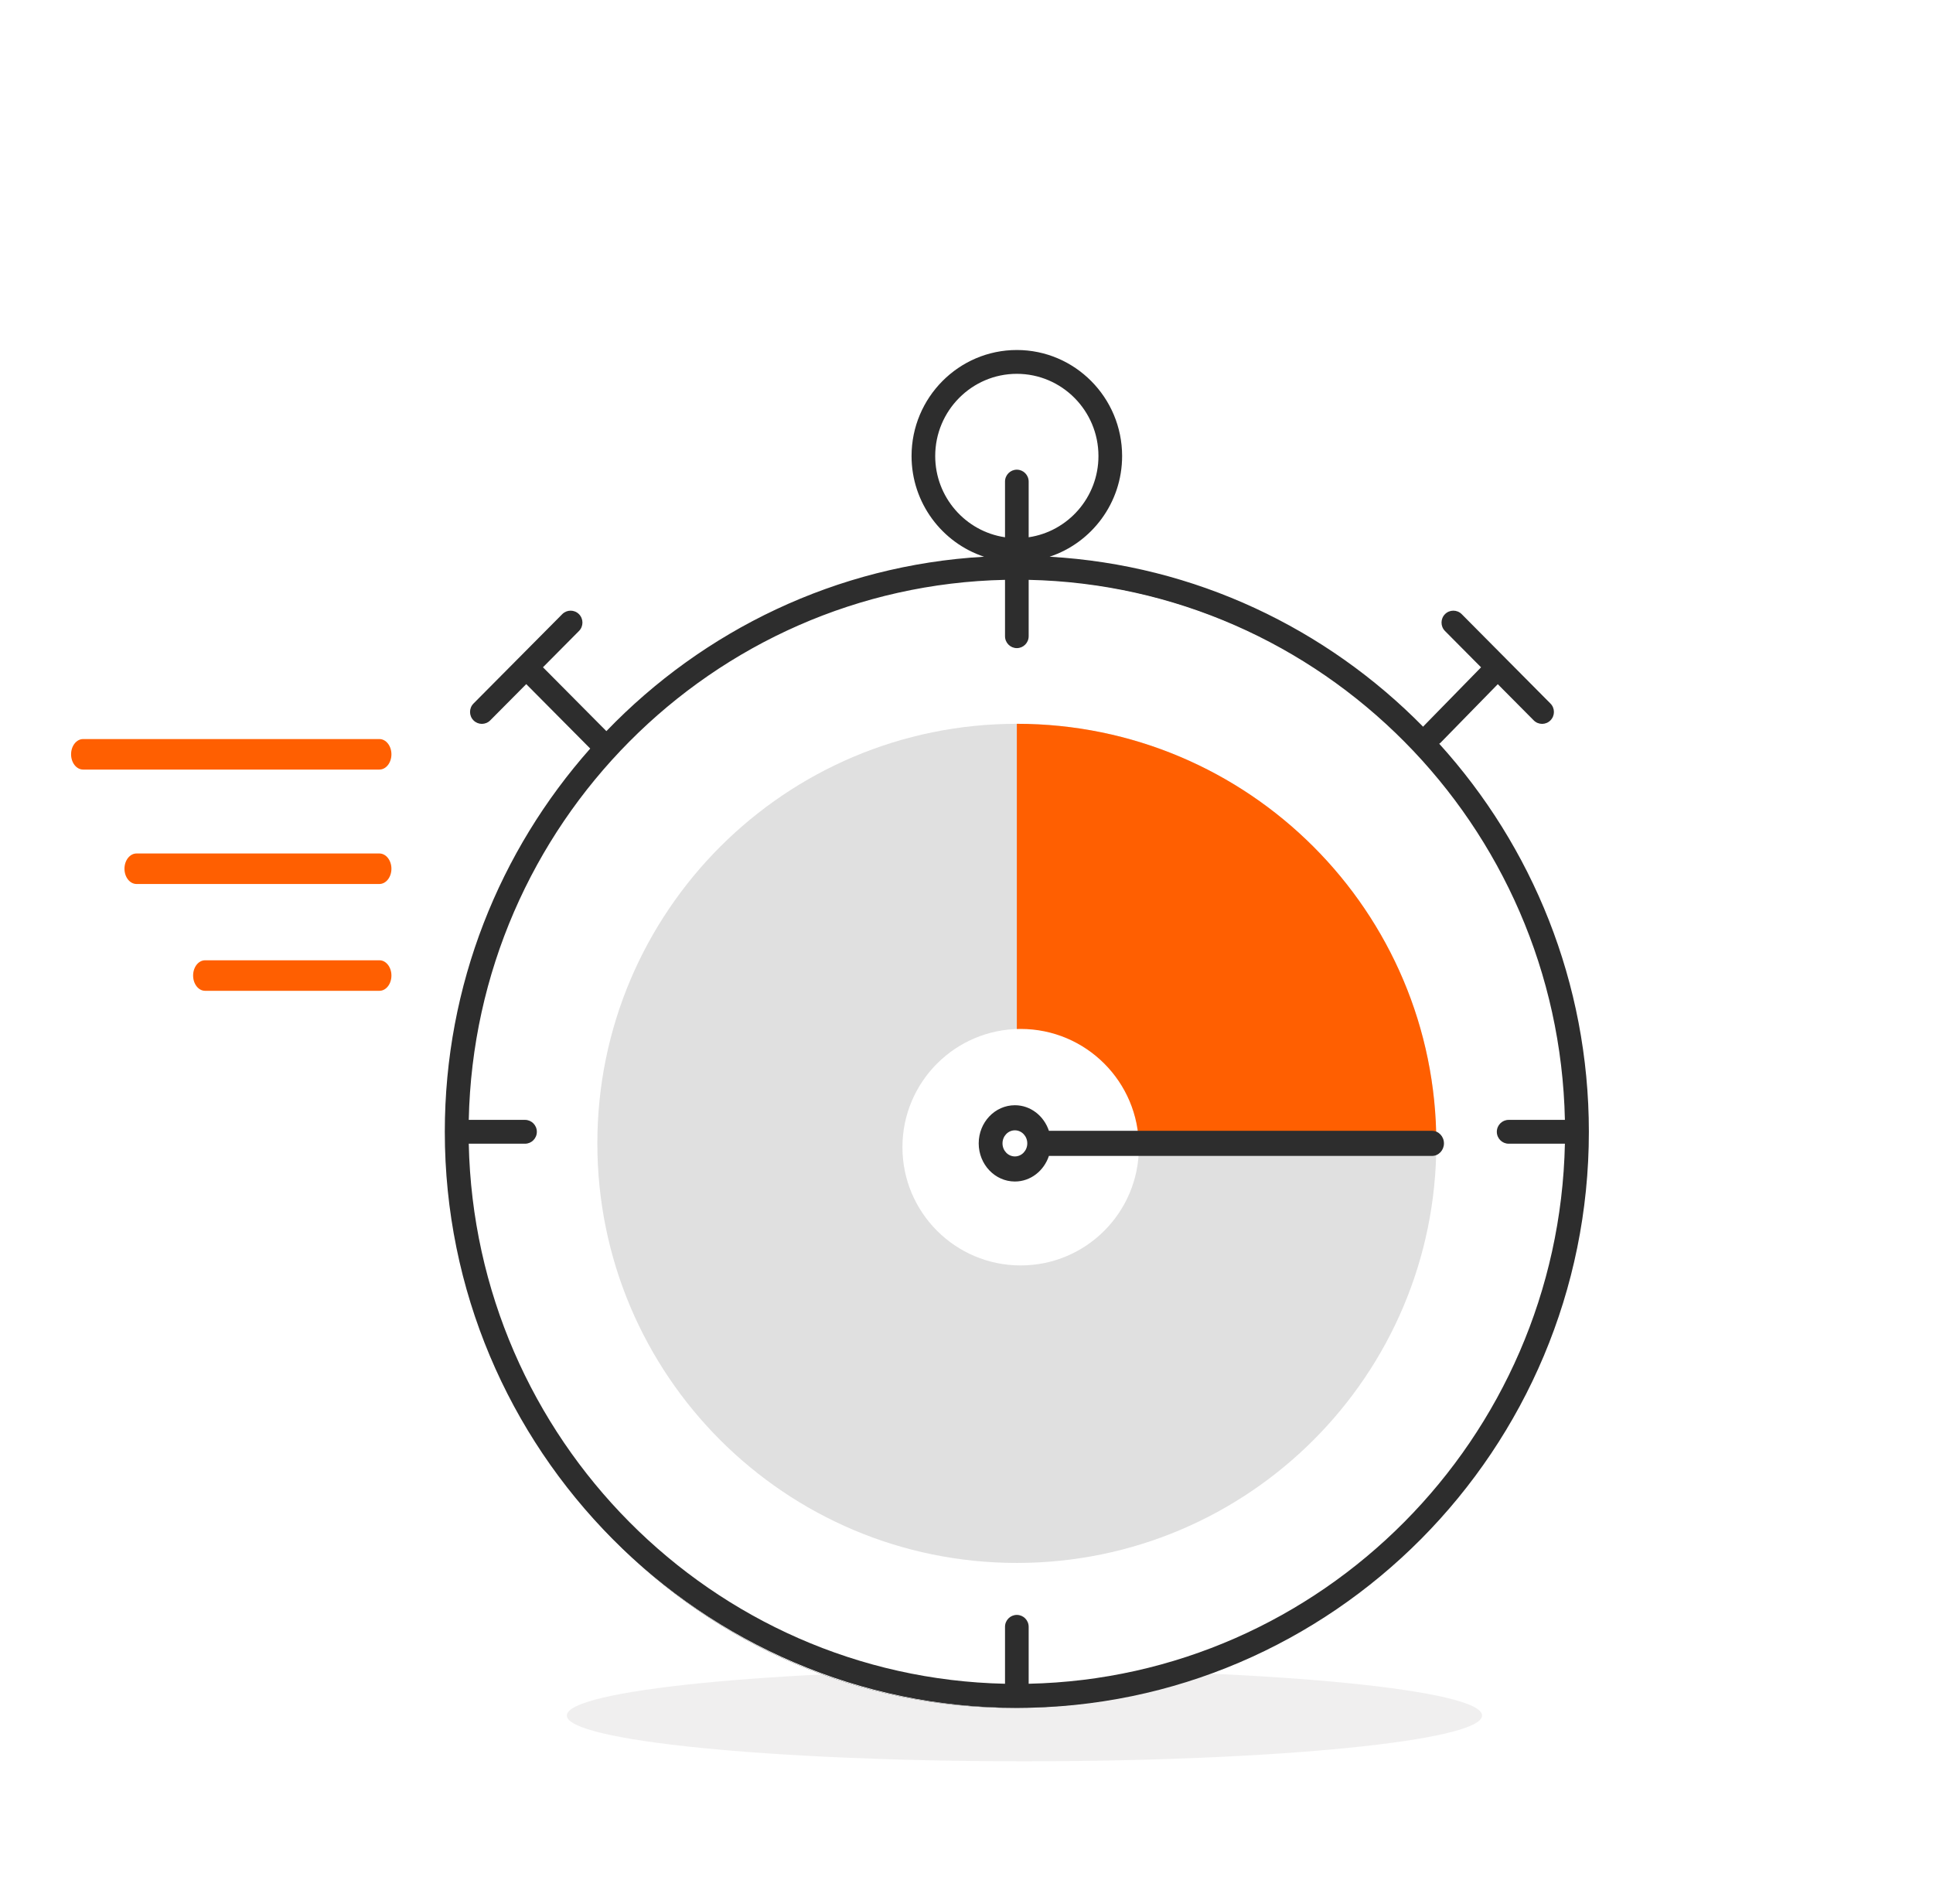
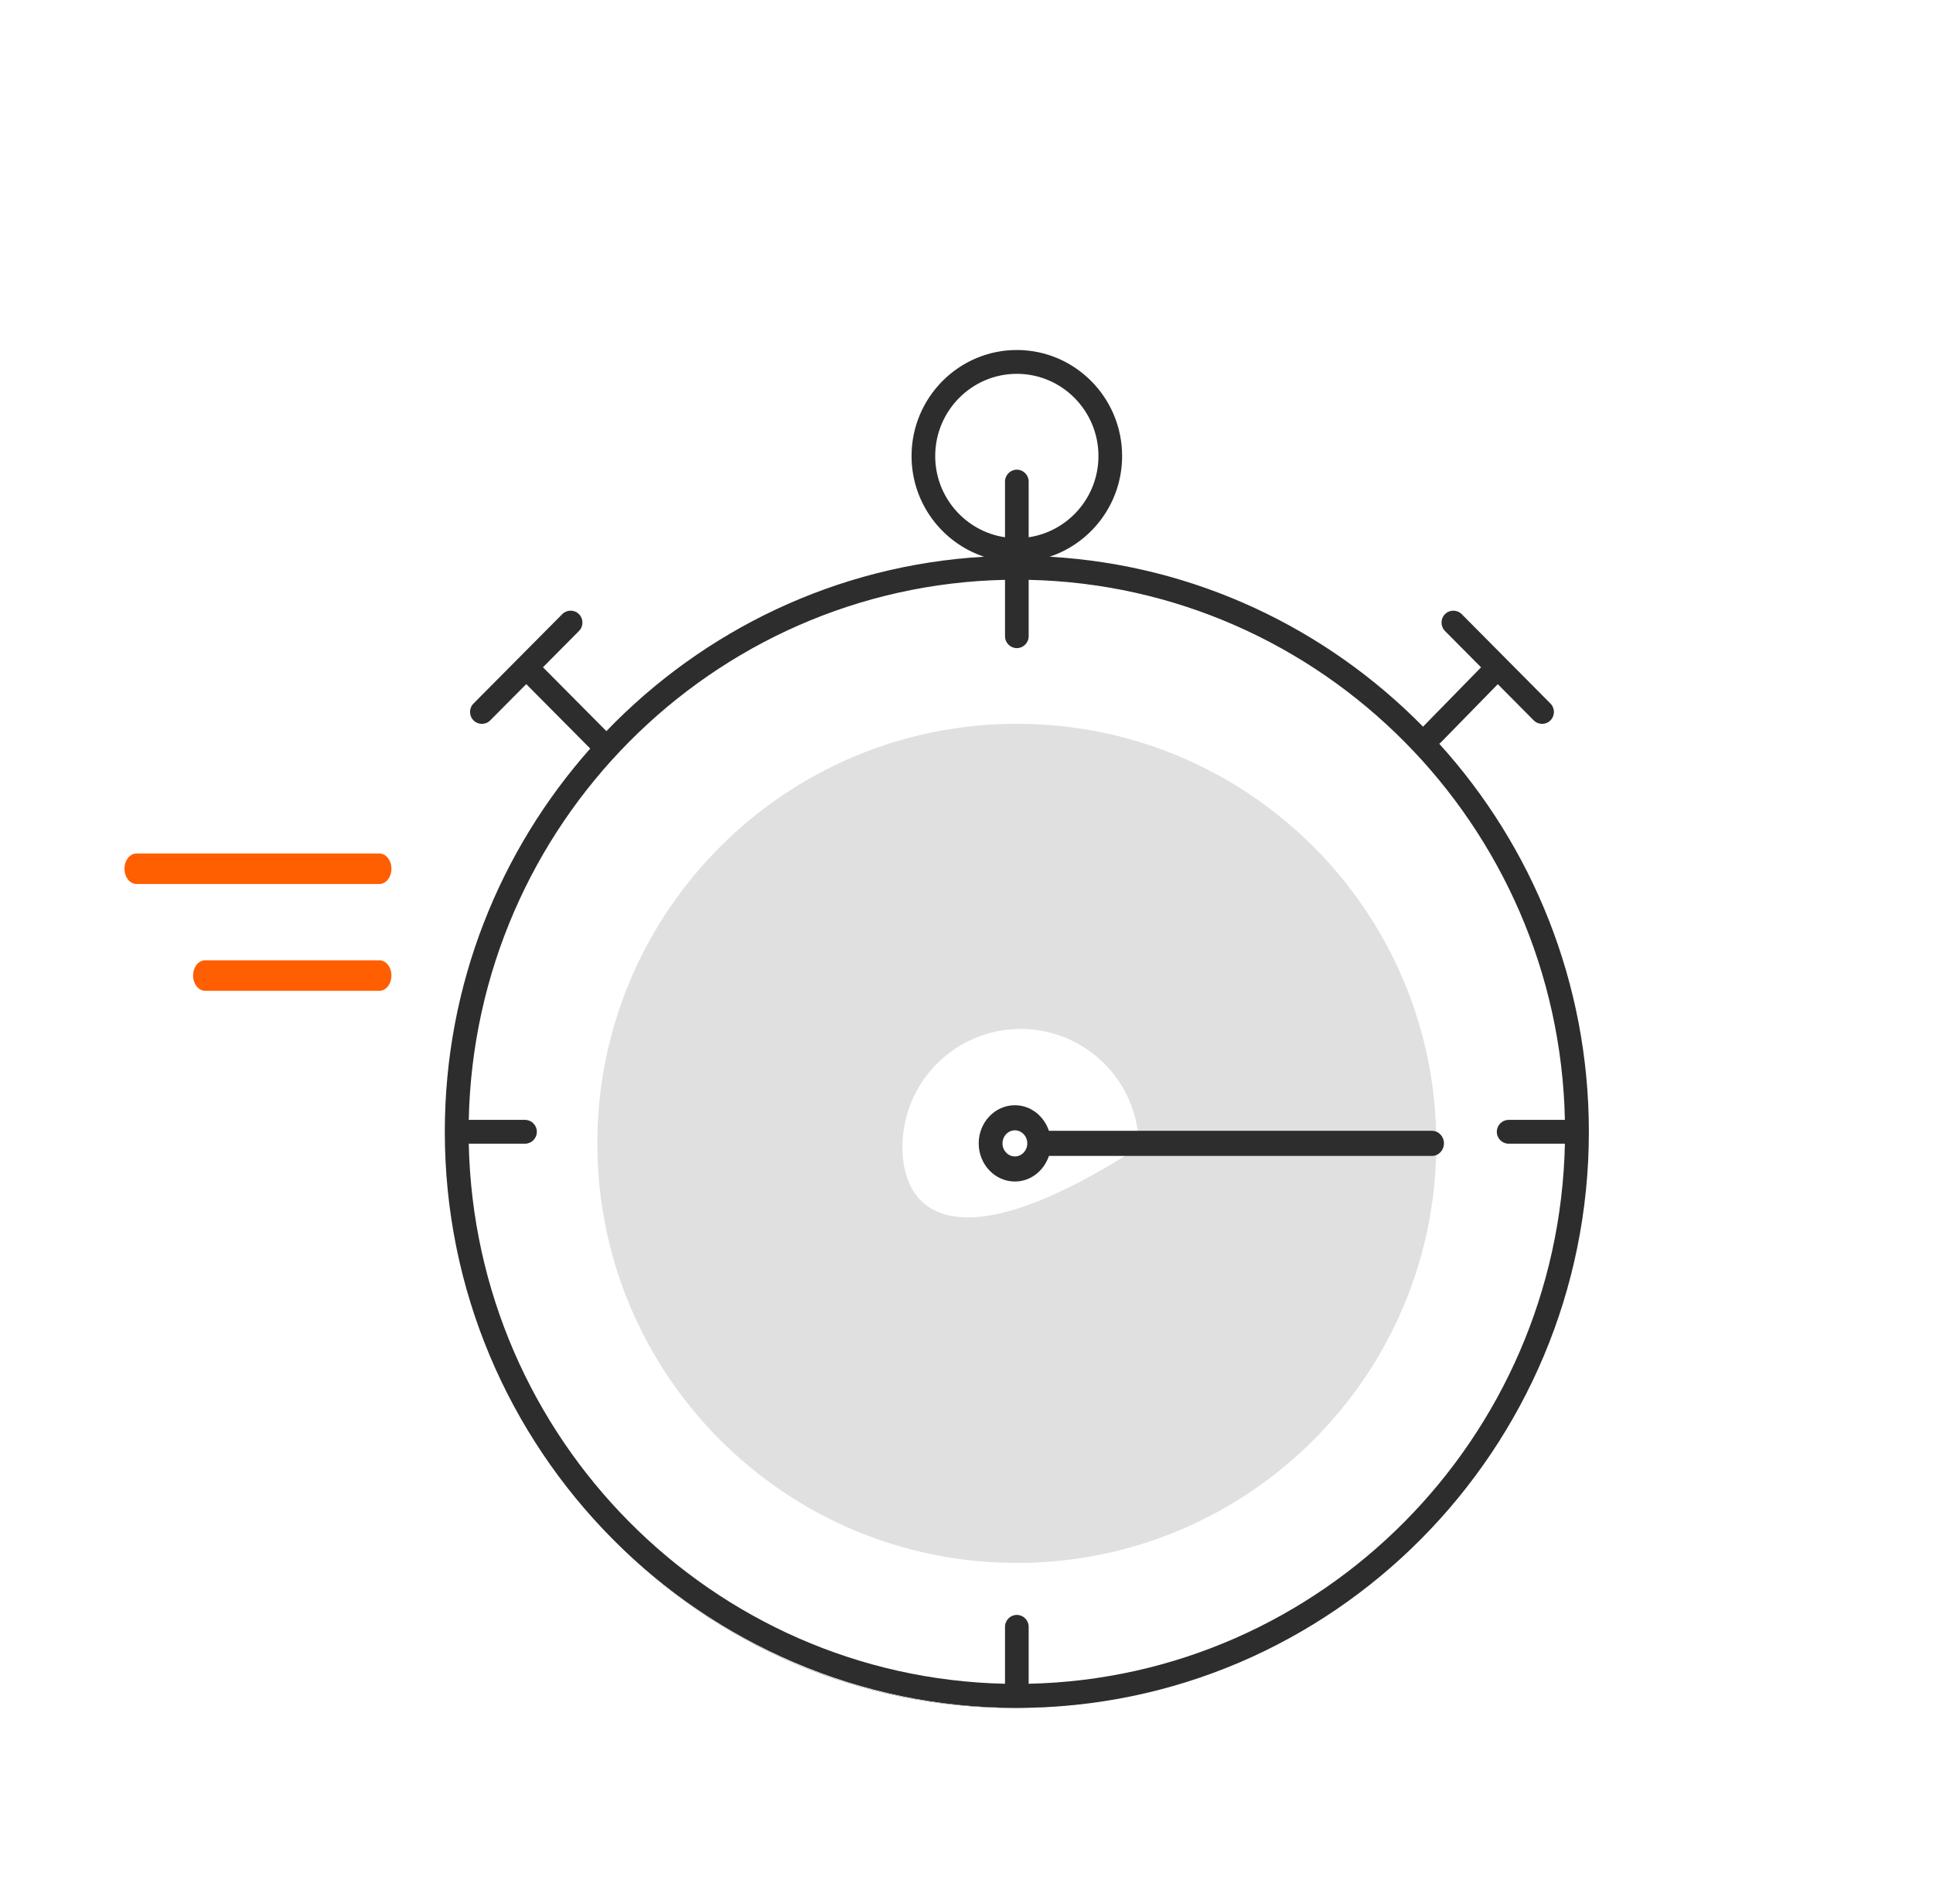
<svg xmlns="http://www.w3.org/2000/svg" xmlns:xlink="http://www.w3.org/1999/xlink" width="198px" height="195px" viewBox="0 0 198 195" version="1.1">
  <title>Icon_Fast</title>
  <desc>Created with Sketch.</desc>
  <defs>
    <path d="M154.188,82.094 C154.188,114.022 128.479,139.906 96.766,139.906 C65.053,139.906 39.344,114.022 39.344,82.094 C39.344,50.165 65.053,24.281 96.766,24.281 C128.479,24.281 154.188,50.165 154.188,82.094" id="path-1" />
    <filter x="-14.4%" y="-14.3%" width="128.7%" height="128.5%" filterUnits="objectBoundingBox" id="filter-2">
      <feOffset dx="0" dy="0" in="SourceAlpha" result="shadowOffsetOuter1" />
      <feGaussianBlur stdDeviation="5.5" in="shadowOffsetOuter1" result="shadowBlurOuter1" />
      <feColorMatrix values="0 0 0 0 0   0 0 0 0 0   0 0 0 0 0  0 0 0 0.2 0" type="matrix" in="shadowBlurOuter1" />
    </filter>
  </defs>
  <g id="Homepage-Desktop" stroke="none" stroke-width="1" fill="none" fill-rule="evenodd" transform="translate(-293, -1974)">
    <g id="Group-7" transform="translate(300, 1984)">
      <g id="Icon-/-Original-/-Fast-Newest" transform="translate(0, 25)">
-         <path d="M144.812,140.688 C144.812,143.277 123.826,145.375 97.938,145.375 C72.049,145.375 51.062,143.277 51.062,140.688 C51.062,138.098 72.049,136 97.938,136 C123.826,136 144.812,138.098 144.812,140.688" id="Fill-1" fill="#E2E0E0" opacity="0.5" />
        <g id="Fill-3">
          <use fill="black" fill-opacity="1" filter="url(#filter-2)" xlink:href="#path-1" />
          <use fill="#FFFFFF" fill-rule="evenodd" xlink:href="#path-1" />
        </g>
        <path d="M140.125,82.093 C140.125,105.825 120.887,125.062 97.157,125.062 C73.425,125.062 54.188,105.825 54.188,82.093 C54.188,58.363 73.425,39.125 97.157,39.125 C120.887,39.125 140.125,58.363 140.125,82.093" id="Fill-5" fill="#E0E0E0" />
-         <path d="M140.125,82.094 L97.156,82.094 L97.156,39.125 C120.887,39.125 140.125,58.363 140.125,82.094" id="Fill-7" fill="#FF5F01" />
-         <path d="M109.656,82.484 C109.656,89.172 104.235,94.594 97.547,94.594 C90.859,94.594 85.438,89.172 85.438,82.484 C85.438,75.797 90.859,70.375 97.547,70.375 C104.235,70.375 109.656,75.797 109.656,82.484" id="Fill-9" fill="#FFFFFF" />
+         <path d="M109.656,82.484 C90.859,94.594 85.438,89.172 85.438,82.484 C85.438,75.797 90.859,70.375 97.547,70.375 C104.235,70.375 109.656,75.797 109.656,82.484" id="Fill-9" fill="#FFFFFF" />
        <path d="M98.368,137.435 L98.368,131.604 C98.368,130.93 97.826,130.384 97.156,130.384 C96.487,130.384 95.945,130.93 95.945,131.604 L95.945,137.435 C65.935,136.79 41.657,112.344 41.016,82.128 L46.779,82.128 C47.448,82.128 47.99,81.582 47.99,80.908 C47.99,80.235 47.448,79.688 46.779,79.688 L41.016,79.688 C41.657,49.473 65.935,25.027 95.945,24.382 L95.945,30.155 C95.945,30.828 96.487,31.375 97.156,31.375 C97.826,31.375 98.368,30.828 98.368,30.155 L98.368,24.382 C128.376,25.027 152.655,49.473 153.295,79.688 L147.534,79.688 C146.864,79.688 146.322,80.235 146.322,80.908 C146.322,81.582 146.864,82.128 147.534,82.128 L153.295,82.128 C152.655,112.344 128.376,136.79 98.368,137.435 M88.795,11.702 C88.795,7.06 92.546,3.284 97.156,3.284 C101.766,3.284 105.516,7.06 105.516,11.702 C105.516,15.928 102.404,19.427 98.368,20.022 L98.368,14.32 C98.368,13.646 97.826,13.1 97.156,13.1 C96.487,13.1 95.945,13.646 95.945,14.32 L95.945,20.022 C91.908,19.427 88.795,15.928 88.795,11.702 M140.42,41.166 C140.456,41.136 140.501,41.122 140.535,41.087 L146.421,35.068 L150.102,38.774 C150.339,39.013 150.649,39.132 150.959,39.132 C151.269,39.132 151.579,39.013 151.815,38.774 C152.289,38.298 152.289,37.526 151.815,37.049 L147.265,32.467 C147.265,32.467 147.265,32.466 147.264,32.466 C147.264,32.466 147.263,32.466 147.263,32.465 L142.726,27.896 C142.253,27.42 141.485,27.42 141.012,27.896 C140.539,28.373 140.539,29.146 141.012,29.621 L144.707,33.342 L138.808,39.375 C138.793,39.39 138.789,39.412 138.774,39.427 C128.884,29.369 115.438,22.868 100.512,22.014 C104.819,20.589 107.94,16.508 107.94,11.702 C107.94,5.715 103.102,0.844 97.156,0.844 C91.21,0.844 86.372,5.715 86.372,11.702 C86.372,16.508 89.494,20.589 93.8,22.014 C78.656,22.88 65.041,29.566 55.113,39.876 L48.617,33.336 L52.305,29.621 C52.779,29.146 52.779,28.373 52.305,27.896 C51.832,27.42 51.066,27.42 50.592,27.896 L41.502,37.049 C41.029,37.526 41.029,38.298 41.502,38.774 C41.739,39.013 42.049,39.132 42.359,39.132 C42.668,39.132 42.978,39.013 43.215,38.774 L46.904,35.061 L53.458,41.66 C44.203,52.097 38.562,65.849 38.562,80.908 C38.562,113.44 64.847,139.906 97.156,139.906 C129.465,139.906 155.75,113.44 155.75,80.908 C155.75,65.611 149.936,51.659 140.42,41.166" id="Fill-11" fill="#2D2D2D" />
        <path d="M96.957,83.431 C96.257,83.431 95.688,82.831 95.688,82.093 C95.688,81.356 96.257,80.757 96.957,80.757 C97.657,80.757 98.226,81.356 98.226,82.093 C98.226,82.831 97.657,83.431 96.957,83.431 M139.687,80.808 L100.442,80.808 C99.935,79.287 98.572,78.188 96.957,78.188 C94.913,78.188 93.25,79.94 93.25,82.093 C93.25,84.248 94.913,86 96.957,86 C98.572,86 99.936,84.899 100.442,83.378 L139.687,83.378 C140.361,83.378 140.906,82.803 140.906,82.093 C140.906,81.384 140.361,80.808 139.687,80.808" id="Fill-14" fill="#2D2D2D" />
-         <path d="M31.863,43.812 L1.512,43.812 C0.832,43.812 0.281,43.112 0.281,42.25 C0.281,41.388 0.832,40.688 1.512,40.688 L31.863,40.688 C32.543,40.688 33.094,41.388 33.094,42.25 C33.094,43.112 32.543,43.812 31.863,43.812" id="Fill-16" fill="#FF5F01" />
        <path d="M31.859,55.531 L6.985,55.531 C6.303,55.531 5.75,54.831 5.75,53.969 C5.75,53.106 6.303,52.406 6.985,52.406 L31.859,52.406 C32.541,52.406 33.094,53.106 33.094,53.969 C33.094,54.831 32.541,55.531 31.859,55.531" id="Fill-18" fill="#FF5F01" />
        <path d="M31.87,66.469 L14.005,66.469 C13.329,66.469 12.781,65.769 12.781,64.906 C12.781,64.044 13.329,63.344 14.005,63.344 L31.87,63.344 C32.546,63.344 33.094,64.044 33.094,64.906 C33.094,65.769 32.546,66.469 31.87,66.469" id="Fill-20" fill="#FF5F01" />
      </g>
    </g>
  </g>
</svg>